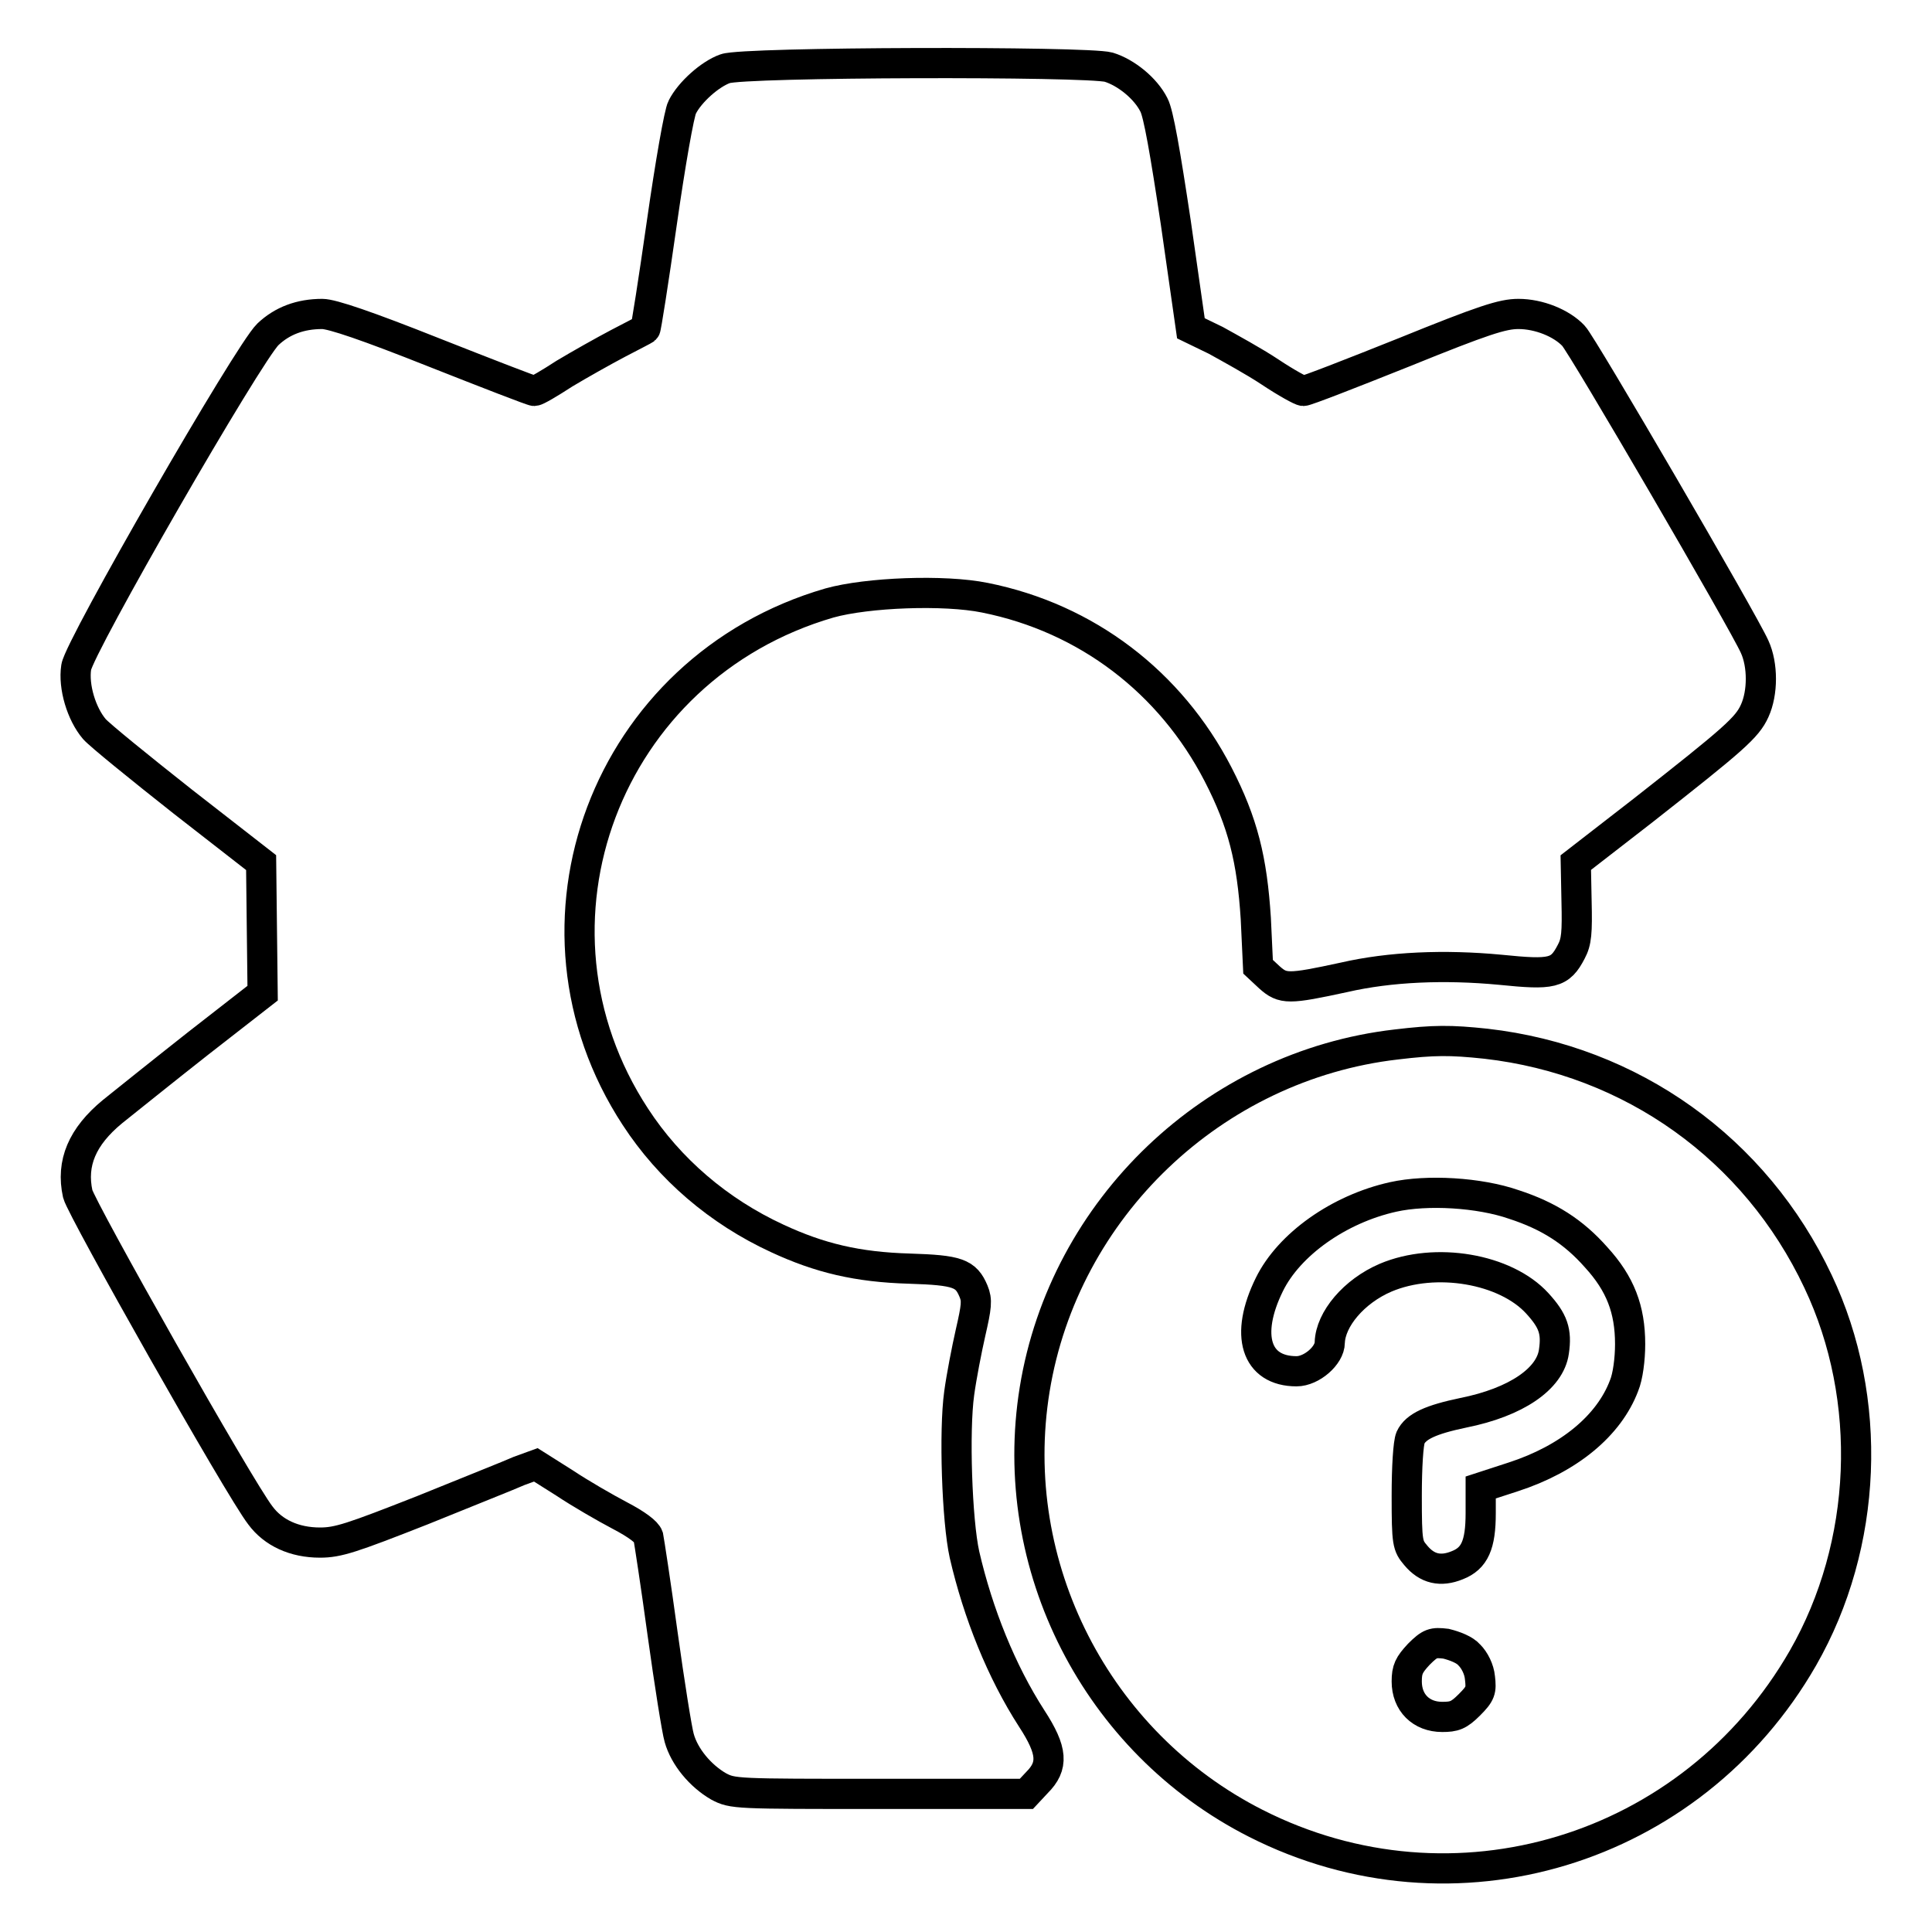
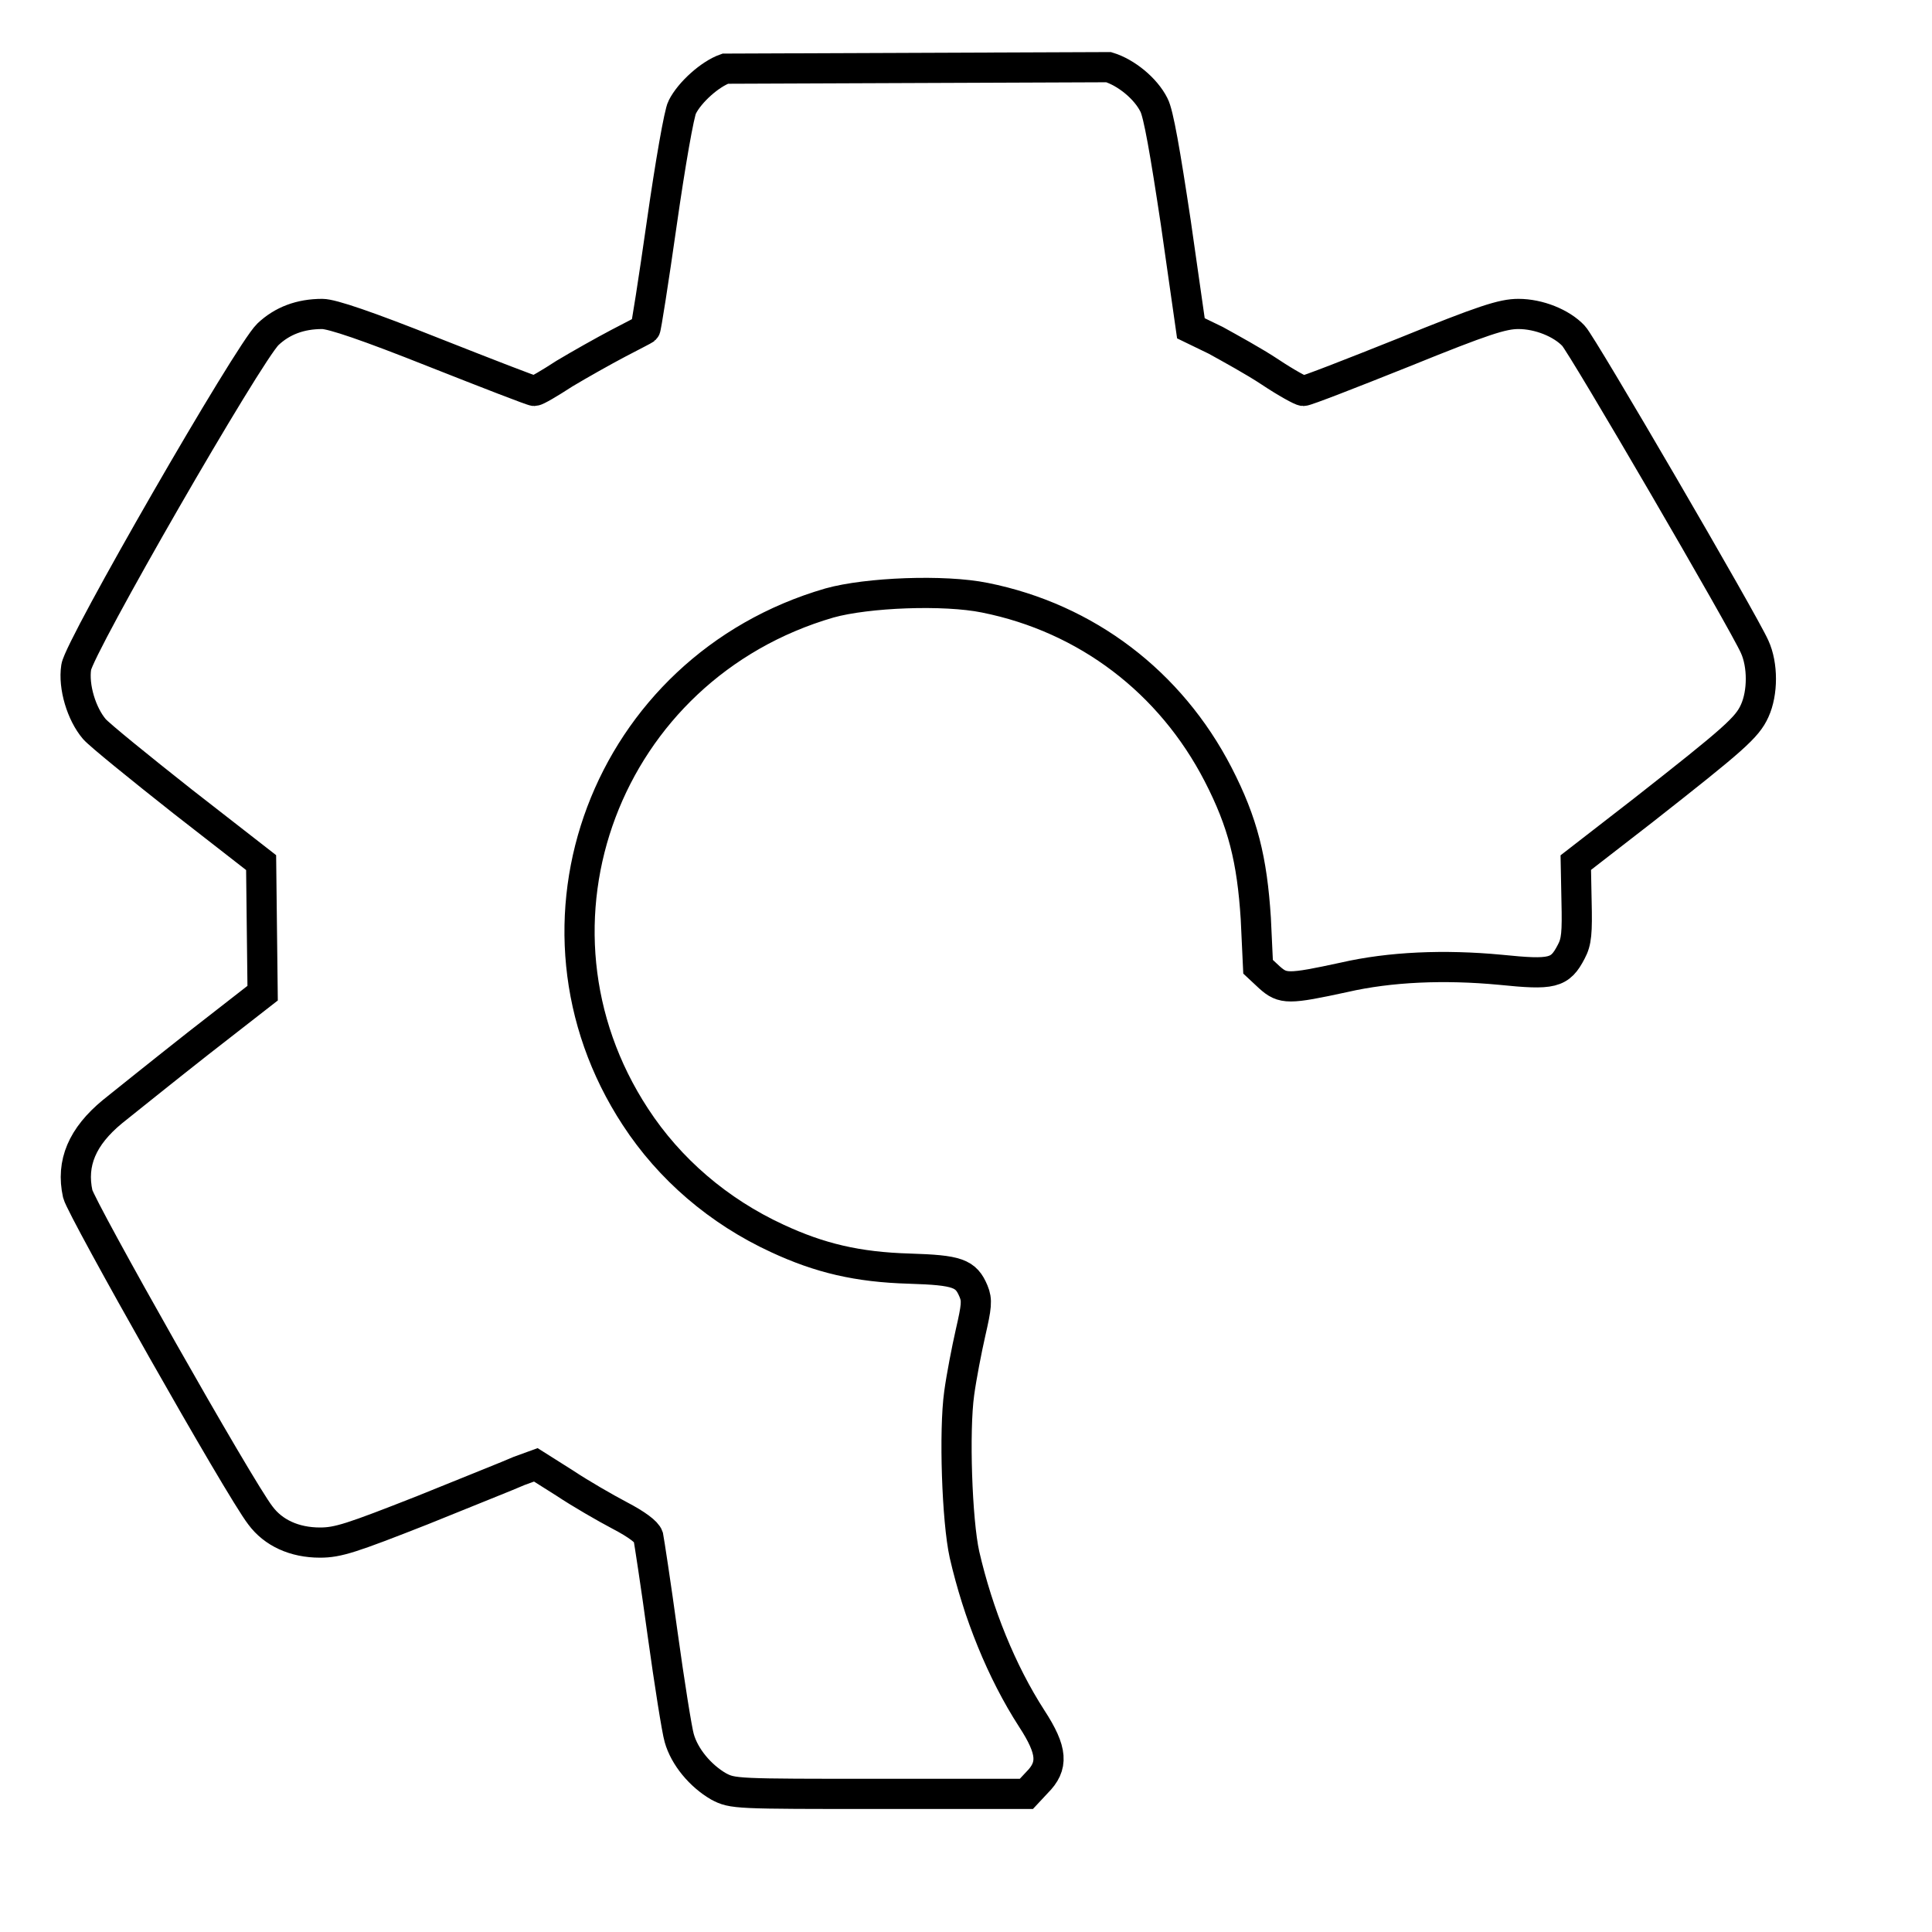
<svg xmlns="http://www.w3.org/2000/svg" version="1.1" x="0px" y="0px" viewBox="0 0 256 256" enable-background="new 0 0 256 256" xml:space="preserve">
  <g>
    <g>
      <g>
-         <path stroke-width="4" fill-opacity="0" stroke="#000000" d="M96.1,9.1c-2,0.7-4.7,3.1-5.7,5.1c-0.4,0.7-1.6,7.6-2.7,15.3c-1.1,7.7-2.1,14.1-2.2,14.1c-0.1,0.1-1.7,0.9-3.6,1.9s-5.1,2.8-7.1,4c-2,1.3-3.7,2.3-4,2.3s-6.2-2.3-13.3-5.1c-8.8-3.5-13.5-5.1-14.8-5.1c-2.9,0-5.3,0.9-7.2,2.7c-2.6,2.5-25,41.4-25.4,44.1c-0.4,2.6,0.7,6.2,2.4,8.2c0.7,0.8,6,5.1,11.7,9.6l10.4,8.1l0.1,8.7l0.1,8.6l-8.6,6.7c-4.7,3.7-9.8,7.8-11.3,9c-4,3.3-5.5,6.8-4.6,10.9c0.5,2,21.4,39,24.2,42.6c1.7,2.3,4.5,3.6,7.9,3.6c2.4,0,4.2-0.6,13.6-4.3c5.9-2.4,11.7-4.7,12.8-5.2l2.2-0.8l3.8,2.4c2.1,1.4,5.4,3.3,7.3,4.3c2.3,1.2,3.6,2.2,3.8,2.8c0.1,0.5,1,6.3,1.9,12.9c0.9,6.5,1.9,12.8,2.2,13.8c0.7,2.5,2.8,5,5.2,6.4c1.9,1,2.2,1,21.4,1H136l1.4-1.5c2.2-2.2,2.1-4.2-0.7-8.5c-4-6.2-7.1-13.9-8.9-21.7c-1-4.5-1.4-16.4-0.7-21.4c0.3-2.2,1-5.8,1.5-8c0.8-3.5,0.9-4.3,0.4-5.5c-1-2.4-2.1-2.8-8.5-3c-6.9-0.2-11.9-1.4-17.5-4c-7.8-3.6-14.3-9.2-18.8-16.1c-16.7-25.5-3.9-59.5,25.7-68.1c5-1.4,15.2-1.8,20.6-0.7c13.5,2.7,24.6,11.2,30.9,23.4c3.3,6.4,4.5,11.3,5,19.1l0.3,6.4l1.5,1.4c1.8,1.6,2.5,1.6,9.9,0c6.1-1.4,13.3-1.7,20.7-1c6.9,0.7,7.9,0.5,9.4-2.4c0.7-1.3,0.8-2.5,0.7-6.7l-0.1-5.1l8.9-6.9c12.1-9.5,13.8-11,14.8-13.2c1.1-2.4,1.1-6.1,0-8.5c-1.4-3.2-22.9-40.1-24-41.2c-1.6-1.7-4.6-2.9-7.3-2.9c-2.1,0-4.6,0.8-15.2,5.1c-7,2.8-12.9,5.1-13.3,5.1c-0.3,0-2.3-1.1-4.4-2.5c-2.1-1.4-5.4-3.2-7.2-4.2l-3.3-1.6l-2-14c-1.4-9.3-2.3-14.5-2.9-15.6c-1.1-2.2-3.7-4.3-6-5C144,8.1,98.5,8.2,96.1,9.1z" />
-         <path stroke-width="4" fill-opacity="0" stroke="#000000" d="M185,138.4c-24.2,2.8-44,21.7-47.9,45.7c-3.8,23.4,8.2,46.8,29.3,57.5c26.2,13.3,57.8,3.7,72.5-21.9c8.6-15,9.4-34.3,2-49.9c-8.3-17.6-24.7-29.3-44-31.5C192.2,137.8,190,137.8,185,138.4z M200.6,159.6c4.6,1.5,7.9,3.6,10.9,7c3.2,3.5,4.5,6.9,4.5,11.5c0,2-0.3,4.3-0.8,5.5c-2,5.3-7.3,9.7-14.7,12.1l-4.3,1.4v3.4c0,4.2-0.8,6-3.1,6.9c-2.2,0.9-4,0.5-5.5-1.3c-1.1-1.3-1.2-1.6-1.2-7.9c0-3.8,0.2-7,0.5-7.7c0.7-1.5,2.7-2.4,7-3.3c7-1.4,11.5-4.5,12-8.1c0.4-2.7-0.1-4.1-2.2-6.4c-4.2-4.6-13.5-6.2-20.1-3.4c-4.2,1.8-7.3,5.5-7.4,8.6c0,1.7-2.4,3.8-4.4,3.8c-5.4,0-6.9-4.8-3.6-11.5c2.6-5.3,9.2-10,16.4-11.6C189.1,157.6,196,158,200.6,159.6z M194.7,219.3c0.7,0.7,1.3,1.9,1.4,3c0.2,1.7,0.1,2.1-1.4,3.6c-1.4,1.4-2,1.6-3.6,1.6c-2.8,0-4.7-1.9-4.7-4.7c0-1.6,0.3-2.2,1.6-3.6c1.5-1.5,1.9-1.6,3.6-1.4C192.8,218.1,194.1,218.6,194.7,219.3z" />
+         <path stroke-width="4" fill-opacity="0" stroke="#000000" d="M96.1,9.1c-2,0.7-4.7,3.1-5.7,5.1c-0.4,0.7-1.6,7.6-2.7,15.3c-1.1,7.7-2.1,14.1-2.2,14.1c-0.1,0.1-1.7,0.9-3.6,1.9s-5.1,2.8-7.1,4c-2,1.3-3.7,2.3-4,2.3s-6.2-2.3-13.3-5.1c-8.8-3.5-13.5-5.1-14.8-5.1c-2.9,0-5.3,0.9-7.2,2.7c-2.6,2.5-25,41.4-25.4,44.1c-0.4,2.6,0.7,6.2,2.4,8.2c0.7,0.8,6,5.1,11.7,9.6l10.4,8.1l0.1,8.7l0.1,8.6l-8.6,6.7c-4.7,3.7-9.8,7.8-11.3,9c-4,3.3-5.5,6.8-4.6,10.9c0.5,2,21.4,39,24.2,42.6c1.7,2.3,4.5,3.6,7.9,3.6c2.4,0,4.2-0.6,13.6-4.3c5.9-2.4,11.7-4.7,12.8-5.2l2.2-0.8l3.8,2.4c2.1,1.4,5.4,3.3,7.3,4.3c2.3,1.2,3.6,2.2,3.8,2.8c0.1,0.5,1,6.3,1.9,12.9c0.9,6.5,1.9,12.8,2.2,13.8c0.7,2.5,2.8,5,5.2,6.4c1.9,1,2.2,1,21.4,1H136l1.4-1.5c2.2-2.2,2.1-4.2-0.7-8.5c-4-6.2-7.1-13.9-8.9-21.7c-1-4.5-1.4-16.4-0.7-21.4c0.3-2.2,1-5.8,1.5-8c0.8-3.5,0.9-4.3,0.4-5.5c-1-2.4-2.1-2.8-8.5-3c-6.9-0.2-11.9-1.4-17.5-4c-7.8-3.6-14.3-9.2-18.8-16.1c-16.7-25.5-3.9-59.5,25.7-68.1c5-1.4,15.2-1.8,20.6-0.7c13.5,2.7,24.6,11.2,30.9,23.4c3.3,6.4,4.5,11.3,5,19.1l0.3,6.4l1.5,1.4c1.8,1.6,2.5,1.6,9.9,0c6.1-1.4,13.3-1.7,20.7-1c6.9,0.7,7.9,0.5,9.4-2.4c0.7-1.3,0.8-2.5,0.7-6.7l-0.1-5.1l8.9-6.9c12.1-9.5,13.8-11,14.8-13.2c1.1-2.4,1.1-6.1,0-8.5c-1.4-3.2-22.9-40.1-24-41.2c-1.6-1.7-4.6-2.9-7.3-2.9c-2.1,0-4.6,0.8-15.2,5.1c-7,2.8-12.9,5.1-13.3,5.1c-0.3,0-2.3-1.1-4.4-2.5c-2.1-1.4-5.4-3.2-7.2-4.2l-3.3-1.6l-2-14c-1.4-9.3-2.3-14.5-2.9-15.6c-1.1-2.2-3.7-4.3-6-5z" />
      </g>
    </g>
  </g>
</svg>